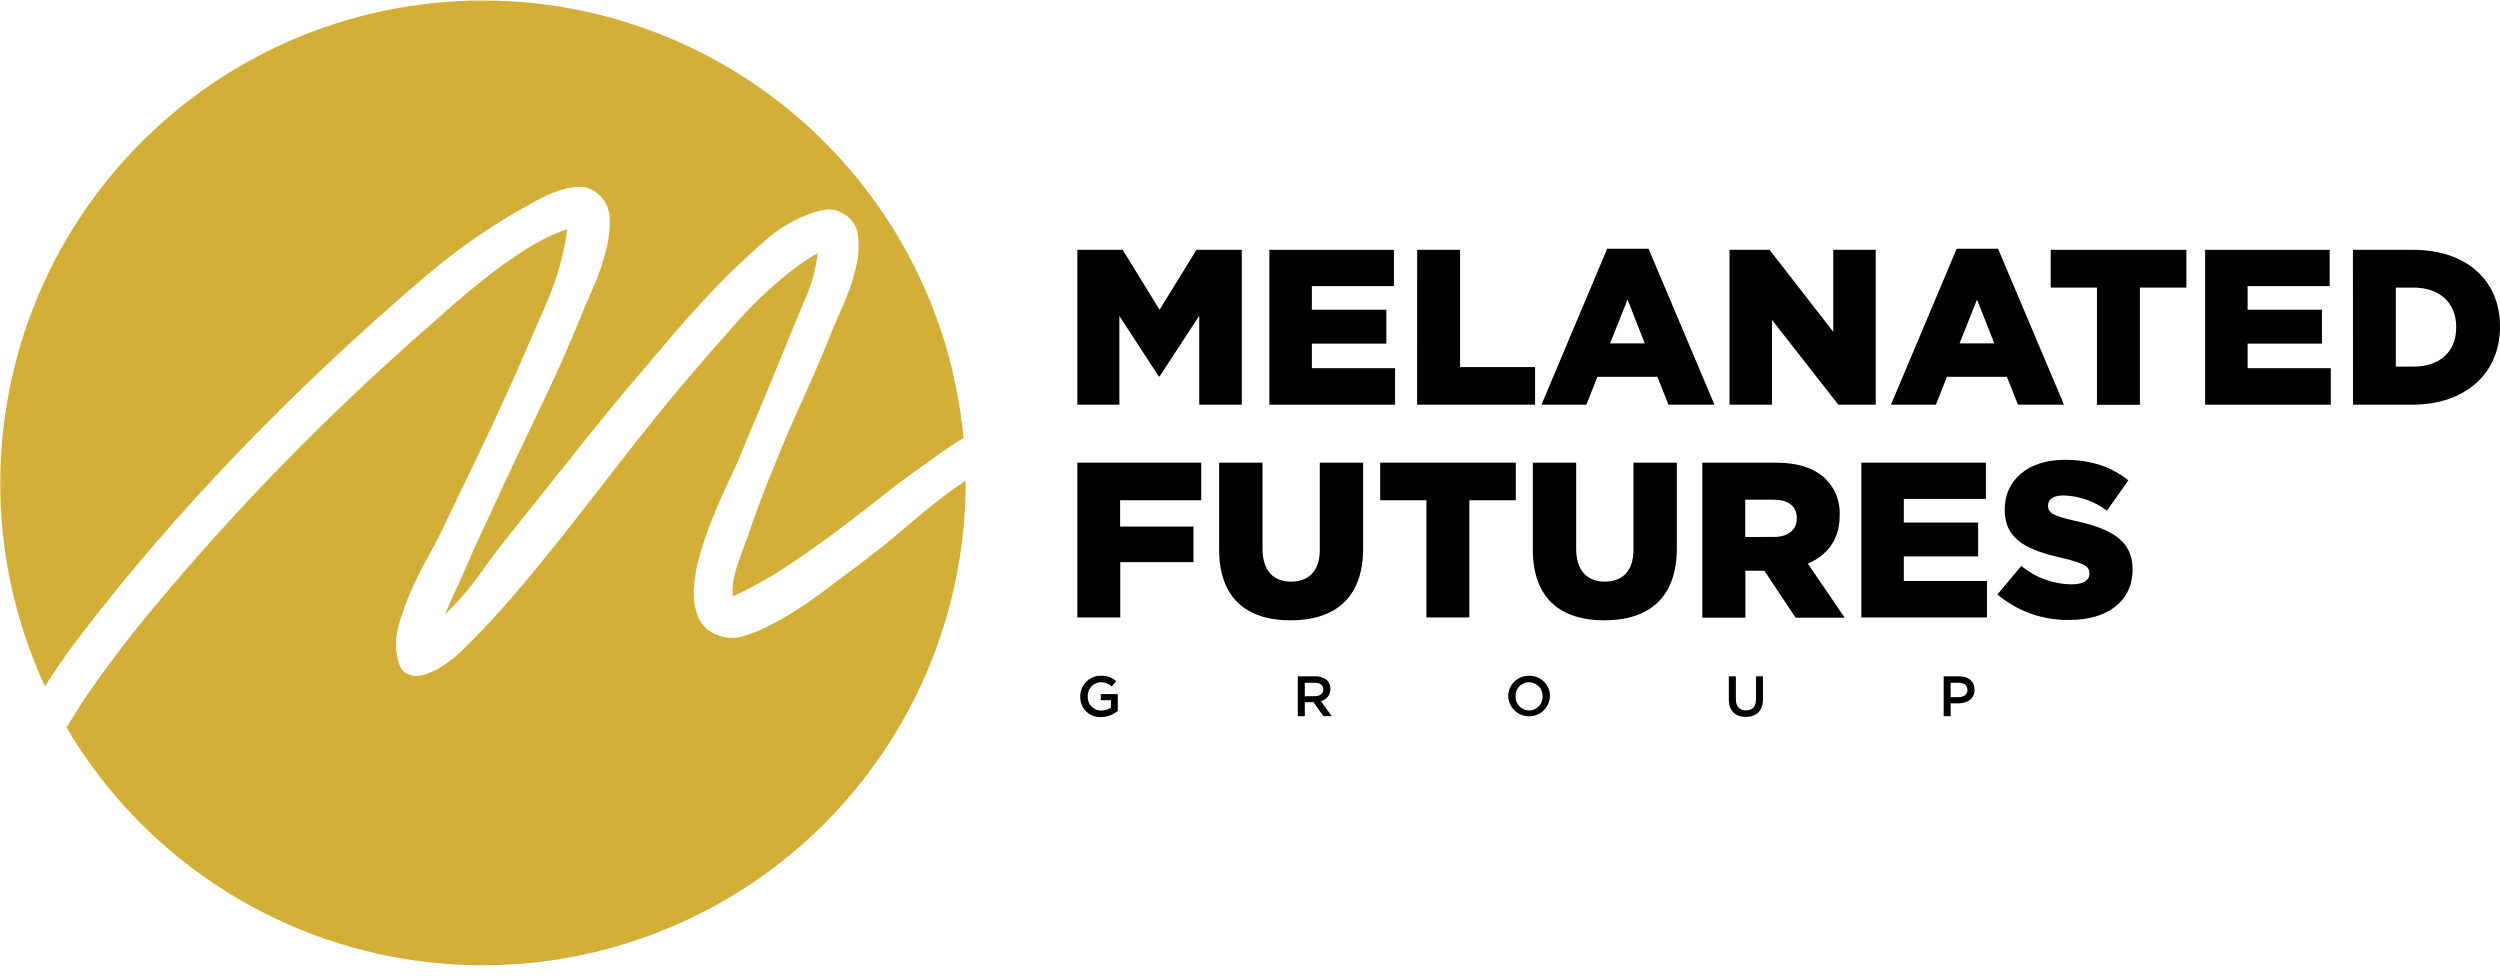
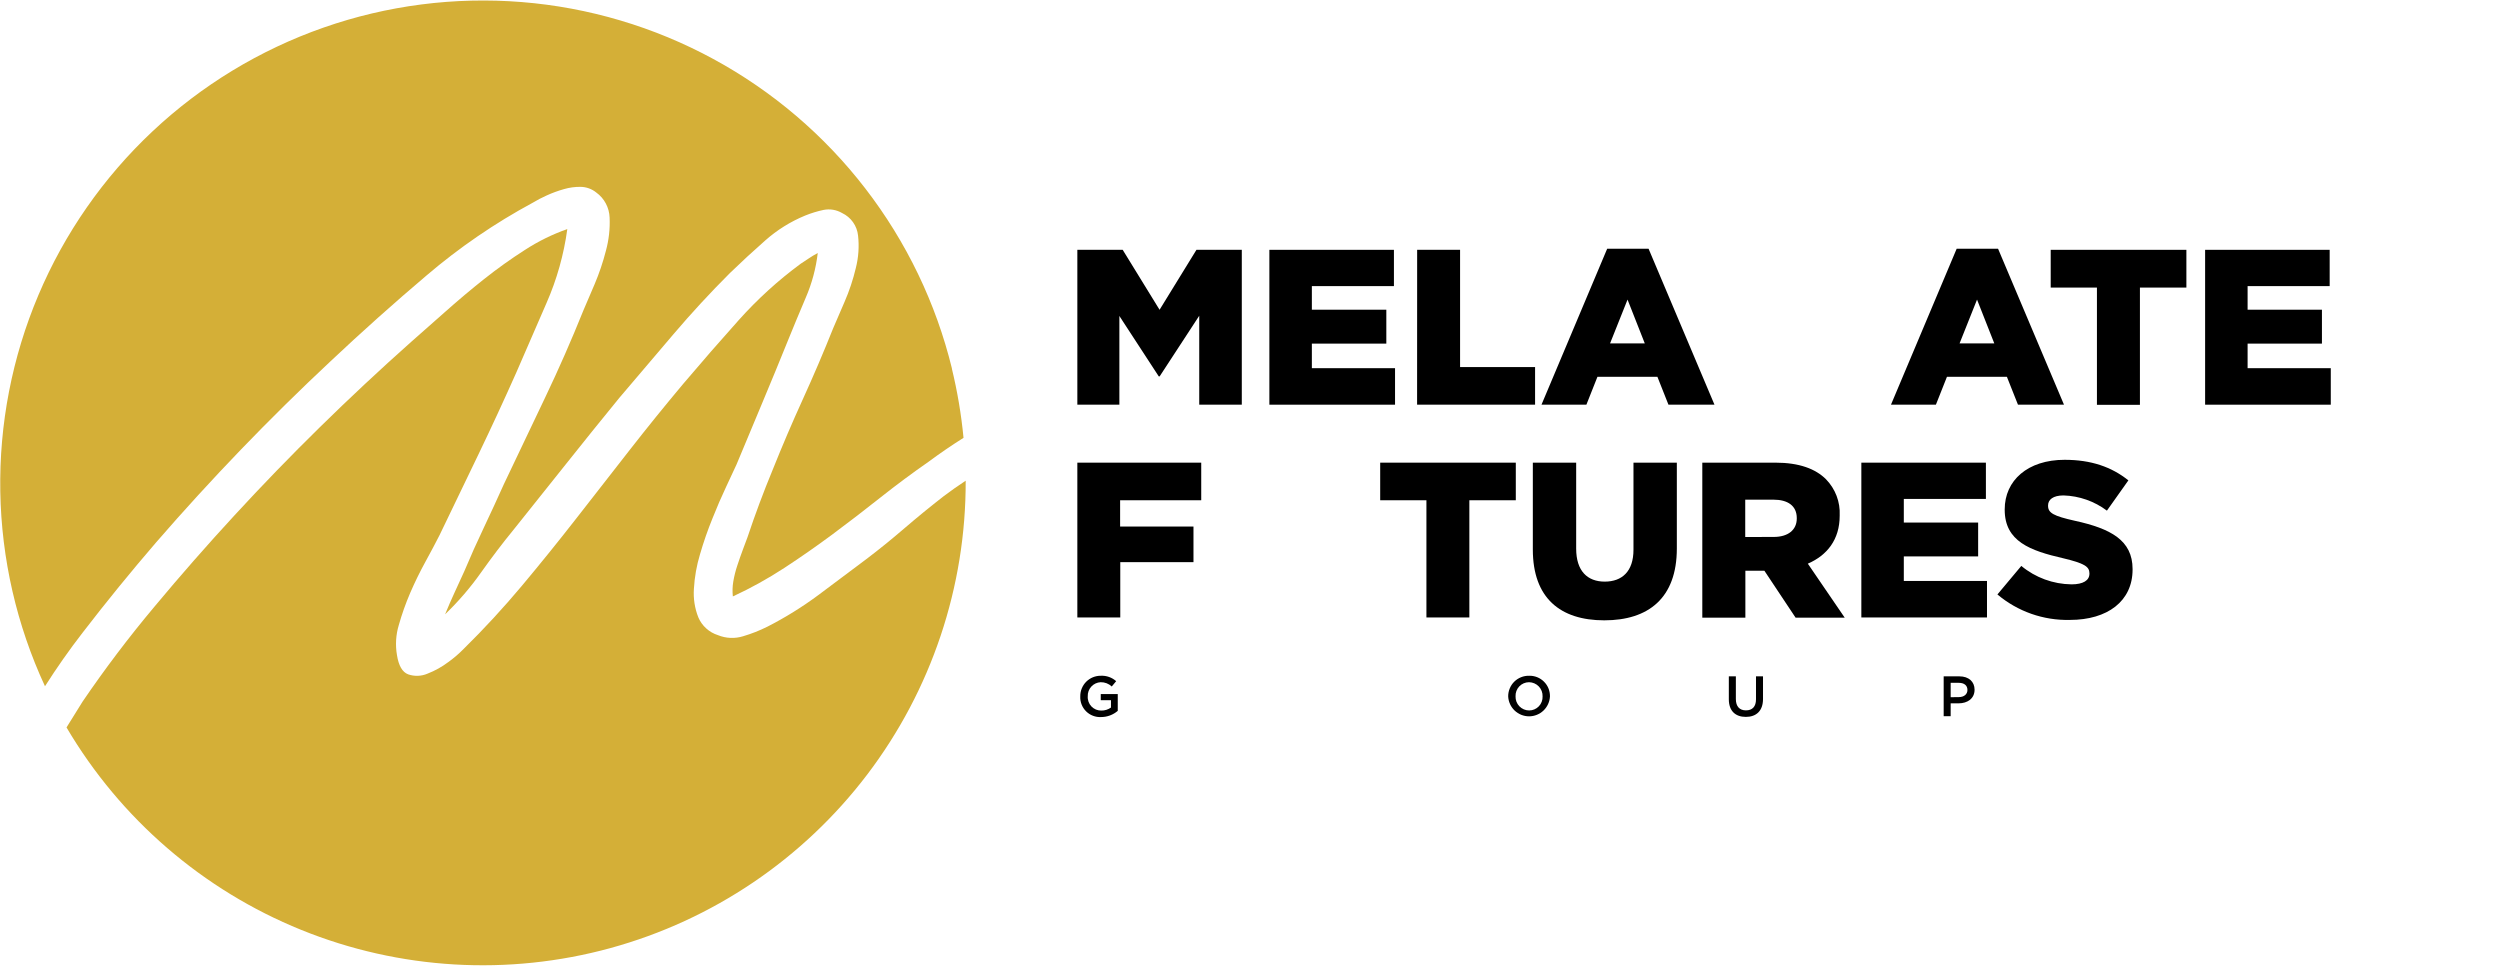
<svg xmlns="http://www.w3.org/2000/svg" width="128" height="50" viewBox="0 0 128 50" fill="none">
  <g clip-path="url(#clip0_6795_2426)">
    <path d="M48.325 25.399C48.691 25.124 49.064 24.861 49.443 24.612C49.46 30.044 47.689 35.331 44.402 39.656C41.115 43.981 36.496 47.103 31.257 48.541C26.019 49.978 20.453 49.651 15.419 47.609C10.385 45.568 6.163 41.925 3.406 37.245C3.676 36.803 3.95 36.364 4.227 35.924C5.378 34.234 6.613 32.603 7.927 31.038C9.236 29.468 10.595 27.917 12.005 26.387C14.824 23.324 17.841 20.361 21.057 17.499C21.608 17.017 22.199 16.496 22.829 15.934C23.46 15.373 24.112 14.824 24.787 14.288C25.457 13.756 26.154 13.258 26.875 12.797C27.553 12.356 28.282 11.997 29.046 11.729C28.869 13.034 28.511 14.309 27.981 15.515L26.427 19.091C25.798 20.505 25.157 21.89 24.506 23.244C23.854 24.598 23.187 25.982 22.506 27.397C22.306 27.791 22.065 28.246 21.782 28.762C21.498 29.278 21.238 29.811 21 30.362C20.77 30.898 20.575 31.448 20.417 32.008C20.268 32.504 20.236 33.026 20.324 33.536C20.409 34.083 20.6 34.415 20.9 34.527C21.224 34.639 21.578 34.626 21.893 34.489C22.273 34.341 22.63 34.142 22.956 33.896C23.236 33.695 23.498 33.471 23.739 33.224C24.779 32.202 25.773 31.124 26.722 29.991C27.671 28.857 28.598 27.709 29.504 26.547L32.221 23.064C33.127 21.903 34.05 20.762 34.99 19.642C35.914 18.551 36.858 17.467 37.822 16.391C38.778 15.321 39.843 14.352 40.999 13.501C41.127 13.42 41.261 13.333 41.399 13.237C41.55 13.134 41.707 13.04 41.869 12.956C41.776 13.743 41.57 14.512 41.255 15.24C40.933 15.995 40.633 16.718 40.353 17.409C39.921 18.478 39.481 19.548 39.032 20.618C38.582 21.688 38.142 22.742 37.71 23.782C37.584 24.061 37.406 24.445 37.174 24.933C36.943 25.422 36.709 25.961 36.474 26.553C36.232 27.149 36.021 27.758 35.841 28.377C35.668 28.951 35.562 29.544 35.528 30.143C35.493 30.643 35.57 31.144 35.755 31.61C35.846 31.825 35.983 32.017 36.156 32.173C36.328 32.33 36.533 32.448 36.755 32.518C37.167 32.688 37.625 32.708 38.05 32.575C38.475 32.449 38.889 32.286 39.286 32.088C40.202 31.621 41.076 31.078 41.901 30.466C42.718 29.86 43.534 29.245 44.355 28.628C44.984 28.152 45.631 27.629 46.294 27.059C46.957 26.489 47.634 25.936 48.325 25.399Z" fill="#D4AF37" />
    <path d="M48.736 18.877C49.019 20.041 49.218 21.224 49.332 22.417C48.717 22.805 48.12 23.213 47.542 23.642C46.716 24.216 45.898 24.824 45.088 25.465C44.279 26.107 43.466 26.732 42.648 27.34C41.83 27.948 40.999 28.527 40.156 29.079C39.314 29.628 38.434 30.116 37.522 30.538C37.495 30.286 37.502 30.032 37.543 29.783C37.591 29.496 37.662 29.214 37.755 28.939C37.847 28.658 37.943 28.386 38.04 28.127C38.136 27.869 38.217 27.657 38.276 27.495C38.663 26.336 39.09 25.192 39.557 24.063C40.051 22.83 40.567 21.621 41.107 20.437C41.647 19.252 42.164 18.044 42.657 16.81C42.799 16.48 42.993 16.031 43.238 15.462C43.483 14.901 43.677 14.319 43.818 13.724C43.956 13.181 43.995 12.619 43.933 12.063C43.908 11.816 43.819 11.58 43.675 11.377C43.532 11.175 43.338 11.013 43.114 10.907C42.829 10.741 42.494 10.684 42.17 10.747C41.847 10.815 41.532 10.912 41.226 11.036C40.477 11.344 39.784 11.776 39.178 12.314C38.556 12.861 37.955 13.415 37.375 13.977C36.359 14.992 35.394 16.038 34.479 17.114C33.564 18.19 32.643 19.274 31.714 20.365C30.779 21.509 29.866 22.642 28.975 23.763C28.084 24.884 27.183 26.014 26.271 27.151C25.738 27.801 25.19 28.522 24.627 29.315C24.084 30.084 23.468 30.8 22.789 31.452C22.943 31.074 23.106 30.7 23.277 30.33C23.449 29.966 23.613 29.605 23.774 29.245C24.087 28.5 24.42 27.756 24.773 27.014C25.124 26.273 25.469 25.526 25.805 24.776C26.509 23.293 27.209 21.822 27.906 20.365C28.603 18.907 29.26 17.411 29.877 15.876L30.443 14.554C30.679 13.997 30.873 13.423 31.023 12.837C31.174 12.284 31.238 11.71 31.212 11.138C31.203 10.886 31.137 10.64 31.018 10.418C30.9 10.195 30.732 10.003 30.528 9.856C30.303 9.674 30.023 9.572 29.733 9.567C29.442 9.562 29.151 9.602 28.871 9.684C28.571 9.769 28.279 9.876 27.995 10.005C27.746 10.116 27.504 10.242 27.27 10.383C25.335 11.427 23.516 12.673 21.843 14.1C20.151 15.535 18.51 17.002 16.92 18.5C13.787 21.431 10.809 24.524 7.998 27.765C6.706 29.265 5.447 30.81 4.223 32.401C3.542 33.282 2.902 34.194 2.303 35.136C0.853 32.008 0.074 28.611 0.015 25.163C-0.043 21.715 0.62 18.294 1.963 15.117C3.306 11.942 5.298 9.082 7.812 6.722C10.326 4.362 13.306 2.554 16.561 1.414C19.815 0.275 23.272 -0.171 26.709 0.105C30.146 0.381 33.487 1.373 36.518 3.018C39.549 4.662 42.202 6.922 44.307 9.654C46.412 12.385 47.923 15.526 48.741 18.875L48.736 18.877Z" fill="#D4AF37" />
    <path d="M55.16 12.791H57.482L59.37 15.861L61.258 12.791H63.58V20.72H61.401V16.166L59.374 19.27H59.328L57.312 16.178V20.72H55.16V12.791Z" fill="black" />
    <path d="M64.992 12.791H71.369V14.649H67.167V15.857H70.98V17.593H67.167V18.851H71.426V20.72H64.992V12.791Z" fill="black" />
    <path d="M72.558 12.791H74.756V18.794H78.596V20.72H72.555L72.558 12.791Z" fill="black" />
    <path d="M82.288 12.734H84.406L87.781 20.72H85.425L84.859 19.292H81.789L81.223 20.72H78.924L82.288 12.734ZM84.213 17.582L83.33 15.339L82.435 17.582H84.213Z" fill="black" />
-     <path d="M88.551 12.791H90.601L93.863 16.989V12.791H96.038V20.72H94.123L90.725 16.378V20.72H88.551V12.791Z" fill="black" />
    <path d="M100.182 12.734H102.3L105.676 20.72H103.32L102.753 19.292H99.684L99.118 20.72H96.818L100.182 12.734ZM102.108 17.582L101.224 15.339L100.33 17.582H102.108Z" fill="black" />
    <path d="M107.363 14.724H104.996V12.791H111.943V14.724H109.564V20.727H107.363V14.724Z" fill="black" />
    <path d="M112.902 12.791H119.279V14.649H115.077V15.857H118.883V17.593H115.077V18.851H119.336V20.72H112.902V12.791Z" fill="black" />
-     <path d="M120.469 12.791H123.538C126.358 12.791 128.001 14.422 128.001 16.71V16.733C128.001 19.021 126.336 20.72 123.493 20.72H120.473L120.469 12.791ZM122.666 14.724V18.771H123.561C124.882 18.771 125.758 18.047 125.758 16.767V16.744C125.758 15.479 124.886 14.724 123.561 14.724H122.666Z" fill="black" />
    <path d="M55.16 23.688H61.503V25.613H57.35V26.959H61.106V28.782H57.358V31.614H55.16V23.688Z" fill="black" />
-     <path d="M62.42 28.137V23.688H64.64V28.092C64.64 29.237 65.218 29.779 66.101 29.779C66.984 29.779 67.573 29.258 67.573 28.15V23.688H69.793V28.082C69.793 30.629 68.332 31.761 66.078 31.761C63.824 31.761 62.42 30.619 62.42 28.137Z" fill="black" />
    <path d="M73.033 25.613H70.666V23.688H77.609V25.613H75.231V31.614H73.033V25.613Z" fill="black" />
    <path d="M78.481 28.137V23.688H80.7V28.092C80.7 29.237 81.278 29.779 82.162 29.779C83.045 29.779 83.634 29.258 83.634 28.15V23.688H85.854V28.082C85.854 30.629 84.393 31.761 82.139 31.761C79.885 31.761 78.481 30.619 78.481 28.137Z" fill="black" />
    <path d="M87.158 23.688H90.907C92.119 23.688 92.957 24.005 93.49 24.537C93.727 24.78 93.912 25.069 94.033 25.387C94.154 25.705 94.208 26.044 94.192 26.383V26.406C94.192 27.629 93.546 28.433 92.561 28.86L94.449 31.624H91.934L90.337 29.222H89.363V31.624H87.158V23.688ZM90.817 27.491C91.553 27.491 91.995 27.129 91.995 26.547V26.527C91.995 25.892 91.53 25.583 90.805 25.583H89.356V27.495L90.817 27.491Z" fill="black" />
    <path d="M95.301 23.688H101.678V25.545H97.475V26.755H101.281V28.488H97.475V29.745H101.734V31.614H95.301V23.688Z" fill="black" />
    <path d="M102.268 30.436L103.491 28.975C104.214 29.575 105.122 29.908 106.062 29.919C106.662 29.919 106.979 29.715 106.979 29.373V29.352C106.979 29.011 106.719 28.841 105.632 28.582C103.944 28.195 102.641 27.72 102.641 26.1V26.079C102.641 24.607 103.808 23.542 105.711 23.542C107.059 23.542 108.112 23.904 108.973 24.595L107.874 26.145C107.232 25.663 106.457 25.391 105.654 25.366C105.122 25.366 104.861 25.579 104.861 25.875V25.898C104.861 26.26 105.133 26.419 106.243 26.666C108.055 27.064 109.188 27.654 109.188 29.135V29.16C109.188 30.778 107.908 31.74 105.979 31.74C104.624 31.773 103.304 31.309 102.268 30.436Z" fill="black" />
    <path d="M55.31 35.656C55.308 35.517 55.333 35.379 55.386 35.25C55.438 35.121 55.515 35.004 55.613 34.905C55.712 34.807 55.828 34.729 55.957 34.676C56.086 34.624 56.224 34.597 56.363 34.599C56.651 34.585 56.933 34.685 57.148 34.876L56.922 35.148C56.769 35.004 56.566 34.926 56.355 34.929C56.172 34.937 55.999 35.017 55.875 35.153C55.751 35.288 55.685 35.467 55.693 35.65C55.686 35.745 55.7 35.84 55.732 35.929C55.764 36.019 55.814 36.1 55.88 36.169C55.946 36.238 56.025 36.292 56.112 36.329C56.2 36.365 56.294 36.383 56.389 36.381C56.566 36.383 56.739 36.329 56.882 36.226V35.849H56.359V35.537H57.229V36.396C56.992 36.6 56.689 36.713 56.376 36.713C56.235 36.721 56.094 36.699 55.962 36.648C55.829 36.598 55.709 36.52 55.609 36.421C55.508 36.321 55.43 36.202 55.378 36.07C55.327 35.938 55.303 35.797 55.31 35.656Z" fill="black" />
-     <path d="M66.447 34.629H67.357C67.573 34.617 67.785 34.691 67.948 34.833C68.06 34.952 68.121 35.111 68.116 35.275C68.121 35.418 68.075 35.559 67.987 35.672C67.899 35.785 67.773 35.864 67.633 35.894L68.184 36.668H67.757L67.255 35.954H66.806V36.668H66.447V34.629ZM67.331 35.643C67.589 35.643 67.752 35.509 67.752 35.301C67.752 35.082 67.595 34.961 67.329 34.961H66.806V35.648L67.331 35.643Z" fill="black" />
    <path d="M77.219 35.656C77.218 35.516 77.245 35.377 77.299 35.247C77.352 35.117 77.431 34.999 77.531 34.901C77.631 34.802 77.75 34.725 77.881 34.673C78.011 34.621 78.151 34.596 78.291 34.599C78.431 34.595 78.57 34.62 78.7 34.671C78.83 34.722 78.949 34.799 79.048 34.898C79.148 34.996 79.227 35.113 79.28 35.242C79.333 35.372 79.359 35.511 79.358 35.651C79.346 35.926 79.228 36.187 79.029 36.378C78.83 36.569 78.564 36.676 78.288 36.676C78.012 36.676 77.747 36.569 77.547 36.378C77.348 36.187 77.23 35.926 77.219 35.651V35.656ZM78.98 35.656C78.984 35.562 78.968 35.469 78.935 35.381C78.902 35.294 78.851 35.214 78.787 35.146C78.722 35.078 78.644 35.024 78.558 34.987C78.472 34.95 78.379 34.93 78.285 34.929C78.192 34.929 78.1 34.949 78.014 34.985C77.929 35.022 77.851 35.076 77.787 35.143C77.723 35.21 77.673 35.29 77.64 35.377C77.607 35.465 77.592 35.557 77.596 35.651C77.593 35.744 77.608 35.837 77.641 35.925C77.675 36.013 77.725 36.093 77.79 36.16C77.855 36.228 77.933 36.282 78.019 36.319C78.105 36.356 78.197 36.375 78.291 36.375C78.384 36.376 78.476 36.357 78.562 36.32C78.647 36.284 78.725 36.23 78.789 36.163C78.854 36.096 78.904 36.016 78.936 35.929C78.969 35.842 78.984 35.749 78.98 35.656Z" fill="black" />
    <path d="M88.516 35.805V34.629H88.876V35.792C88.876 36.169 89.065 36.371 89.392 36.371C89.718 36.371 89.907 36.182 89.907 35.805V34.629H90.266V35.788C90.266 36.398 89.92 36.705 89.386 36.705C88.852 36.705 88.516 36.398 88.516 35.805Z" fill="black" />
    <path d="M99.516 34.629H100.32C100.799 34.629 101.098 34.901 101.098 35.312C101.098 35.771 100.729 36.011 100.28 36.011H99.874V36.668H99.516V34.629ZM100.291 35.692C100.563 35.692 100.733 35.541 100.733 35.327C100.733 35.088 100.56 34.961 100.291 34.961H99.874V35.697L100.291 35.692Z" fill="black" />
  </g>
  <defs>
    <clipPath id="clip0_6795_2426">
      <rect width="128" height="49.442" fill="white" />
    </clipPath>
  </defs>
</svg>